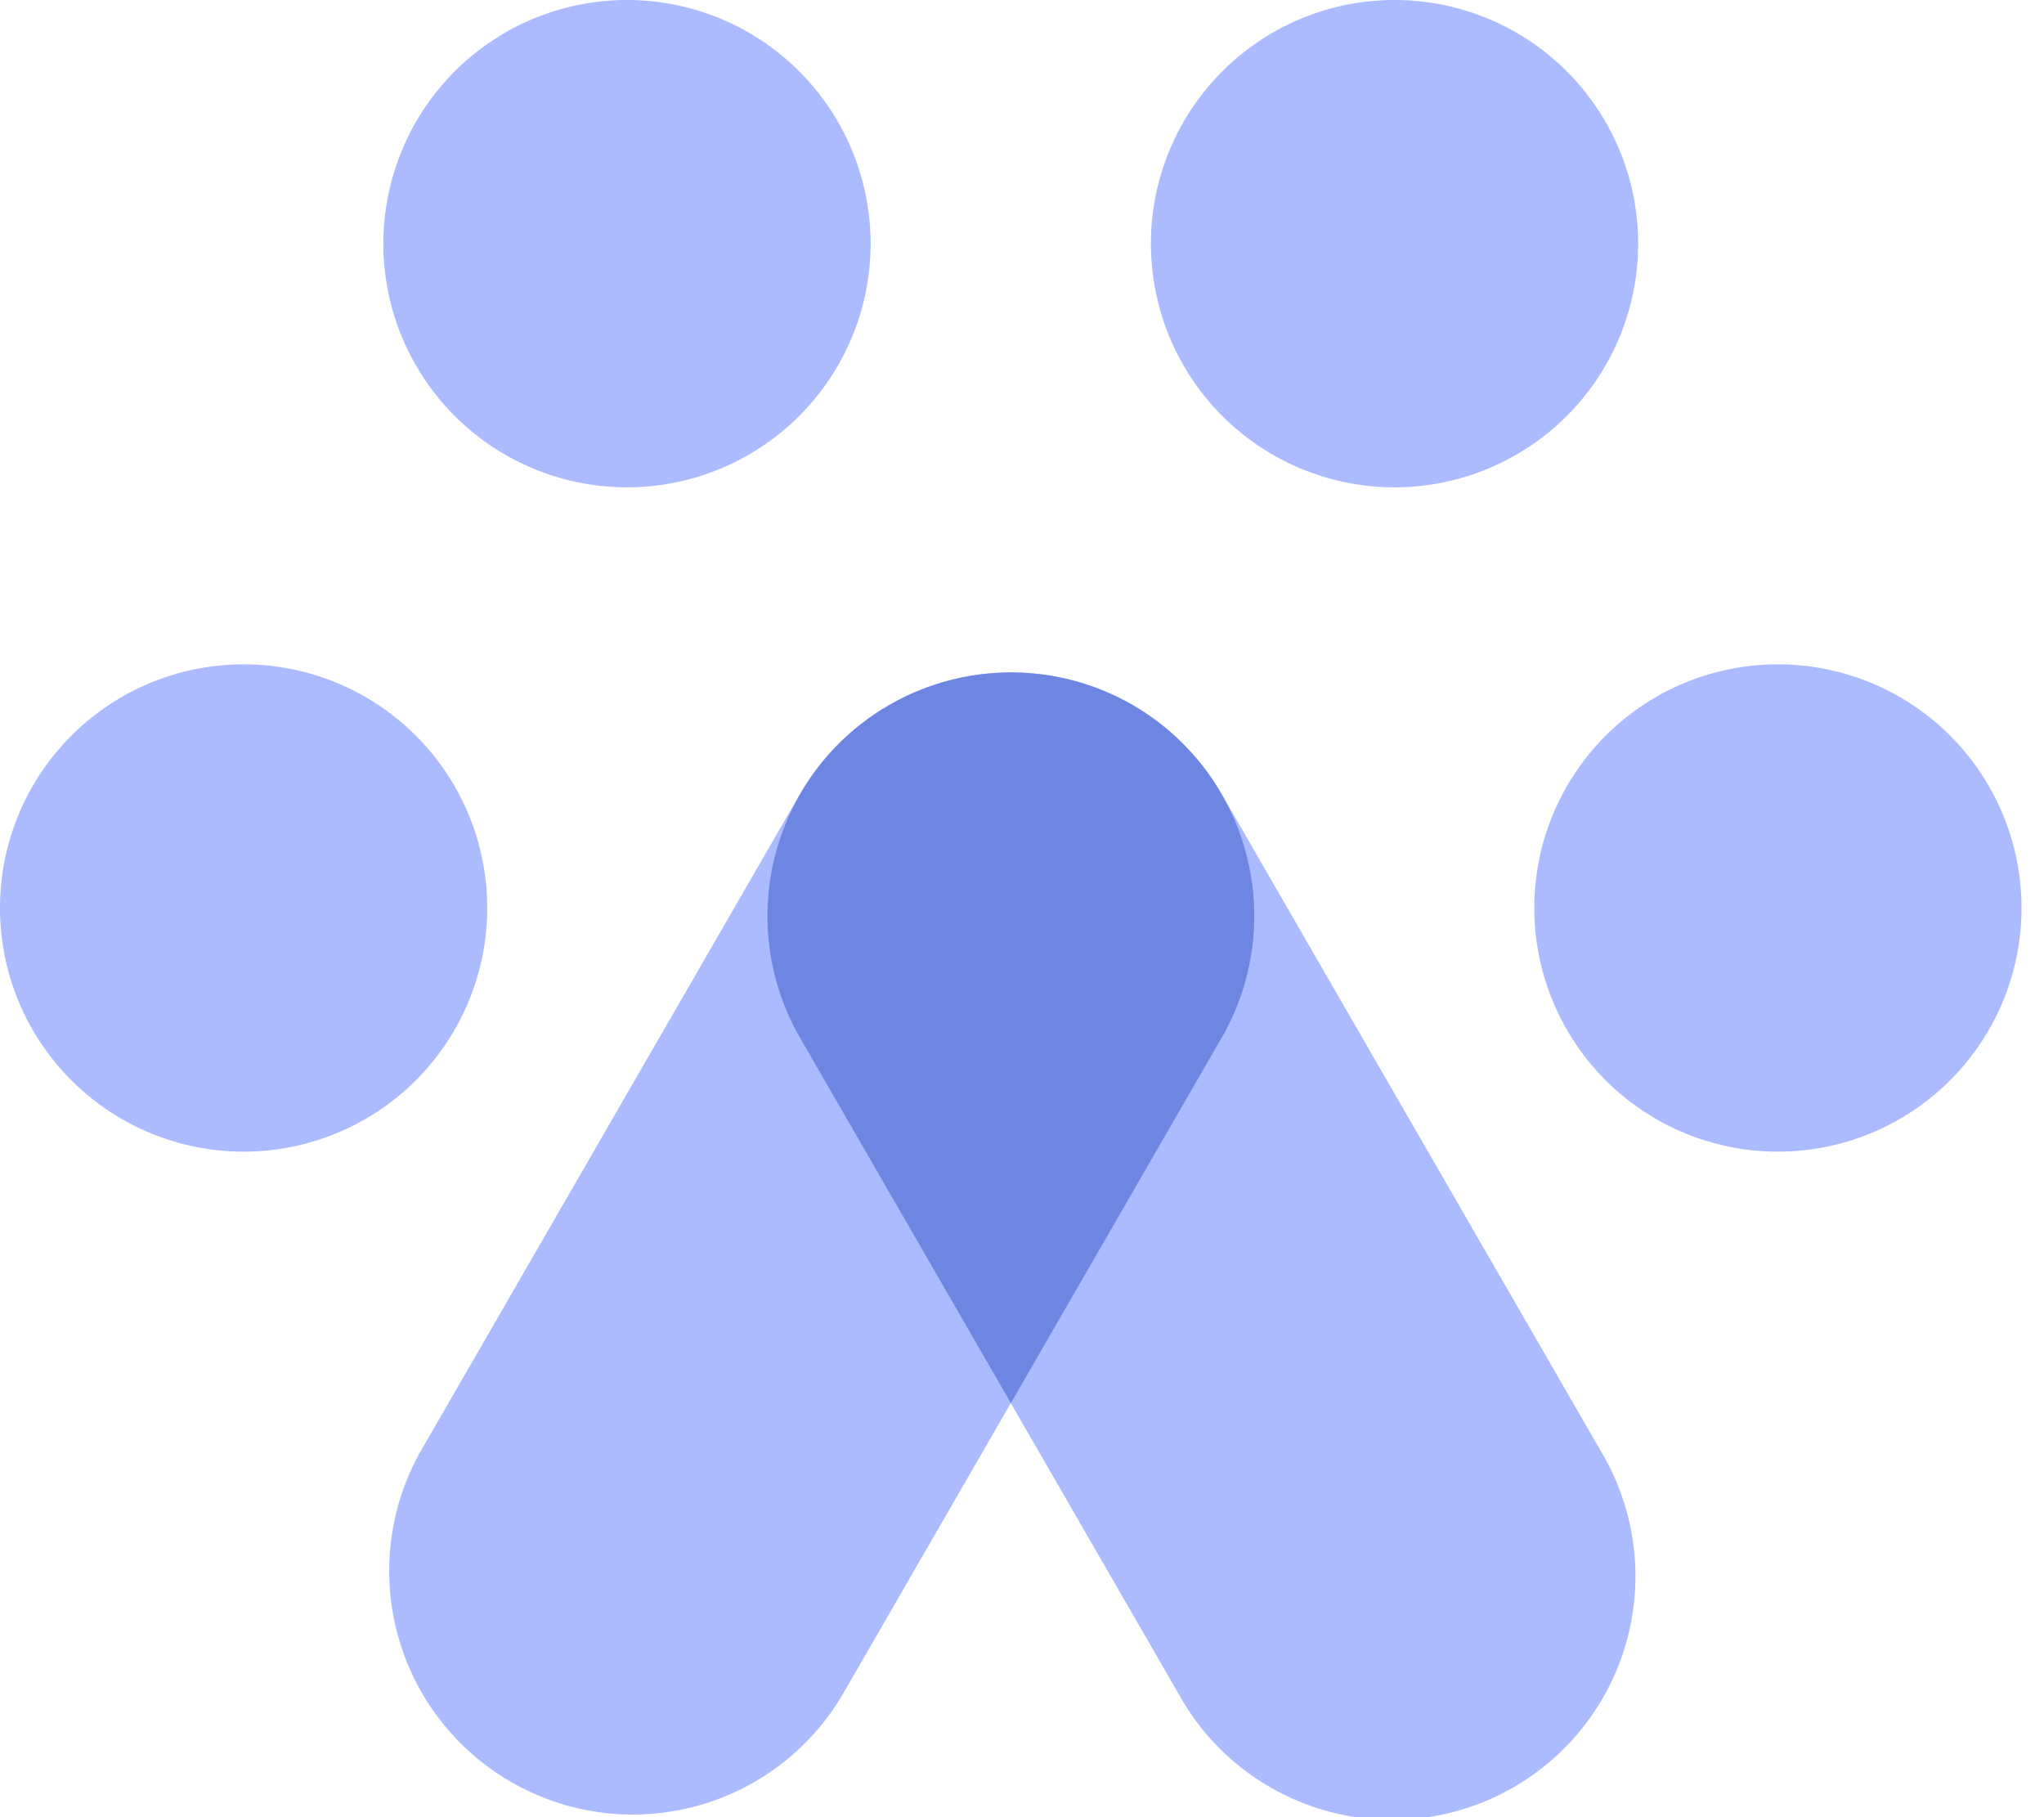
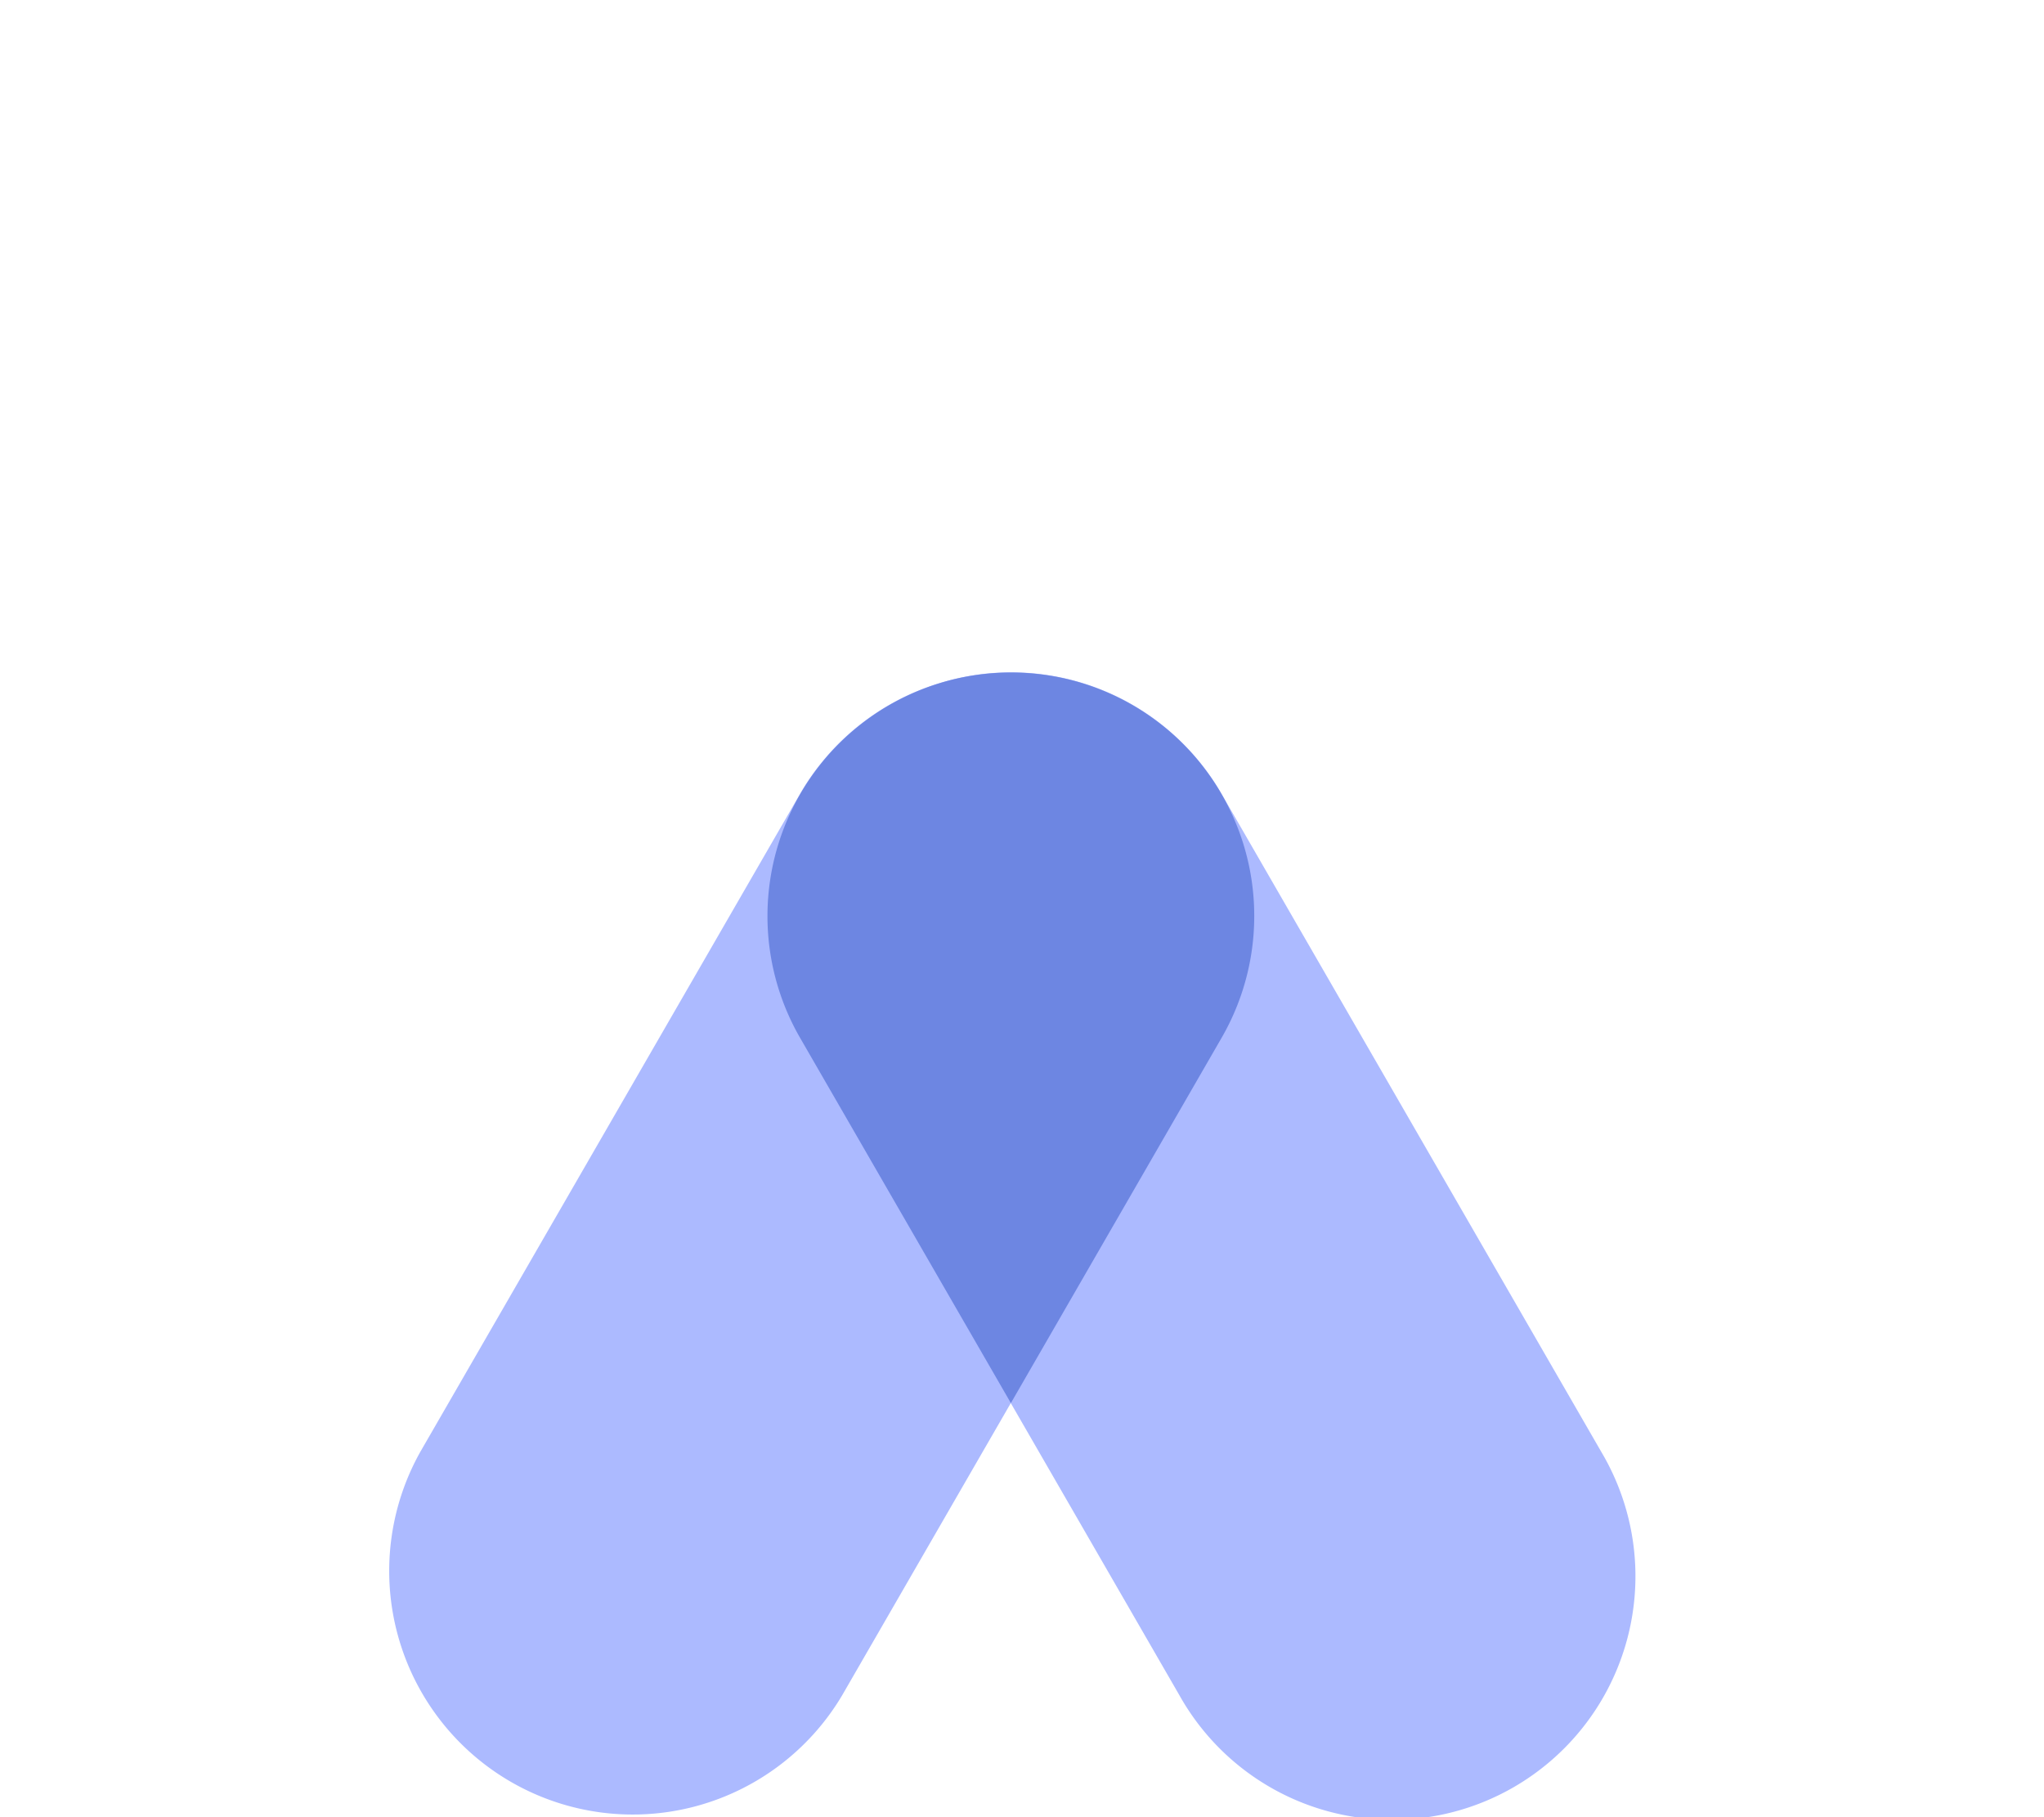
<svg xmlns="http://www.w3.org/2000/svg" aria-labelledby="fetcher-logo-title" fill="none" height="24" width="27">
-   <path d="M8.282 6.436a3.218 3.218 0 1 0 0-6.436 3.218 3.218 0 0 0 0 6.436ZM18.421 6.436a3.218 3.218 0 1 0 0-6.436 3.218 3.218 0 0 0 0 6.436ZM3.218 15.21a3.218 3.218 0 1 0 0-6.436 3.218 3.218 0 0 0 0 6.436ZM23.485 15.21a3.218 3.218 0 1 0 0-6.436 3.218 3.218 0 0 0 0 6.436Z" fill="#ACBAFF" />
  <path clip-rule="evenodd" d="M12.398 9.026a3.205 3.205 0 0 0-1.833 1.464l-5.013 8.685a3.217 3.217 0 0 0 5.572 3.216l2.228-3.86 2.228 3.86a3.217 3.217 0 1 0 5.572-3.216l-5.013-8.685a3.205 3.205 0 0 0-2.787-1.61c-.319 0-.64.048-.954.146Z" fill="#ACBAFF" fill-rule="evenodd" style="mix-blend-mode:multiply" />
  <path clip-rule="evenodd" d="M14.307 9.026a3.217 3.217 0 0 1 1.83 4.68l-2.784 4.825-2.785-4.825a3.217 3.217 0 0 1 3.739-4.68Z" fill="#6D86E2" fill-rule="evenodd" />
</svg>